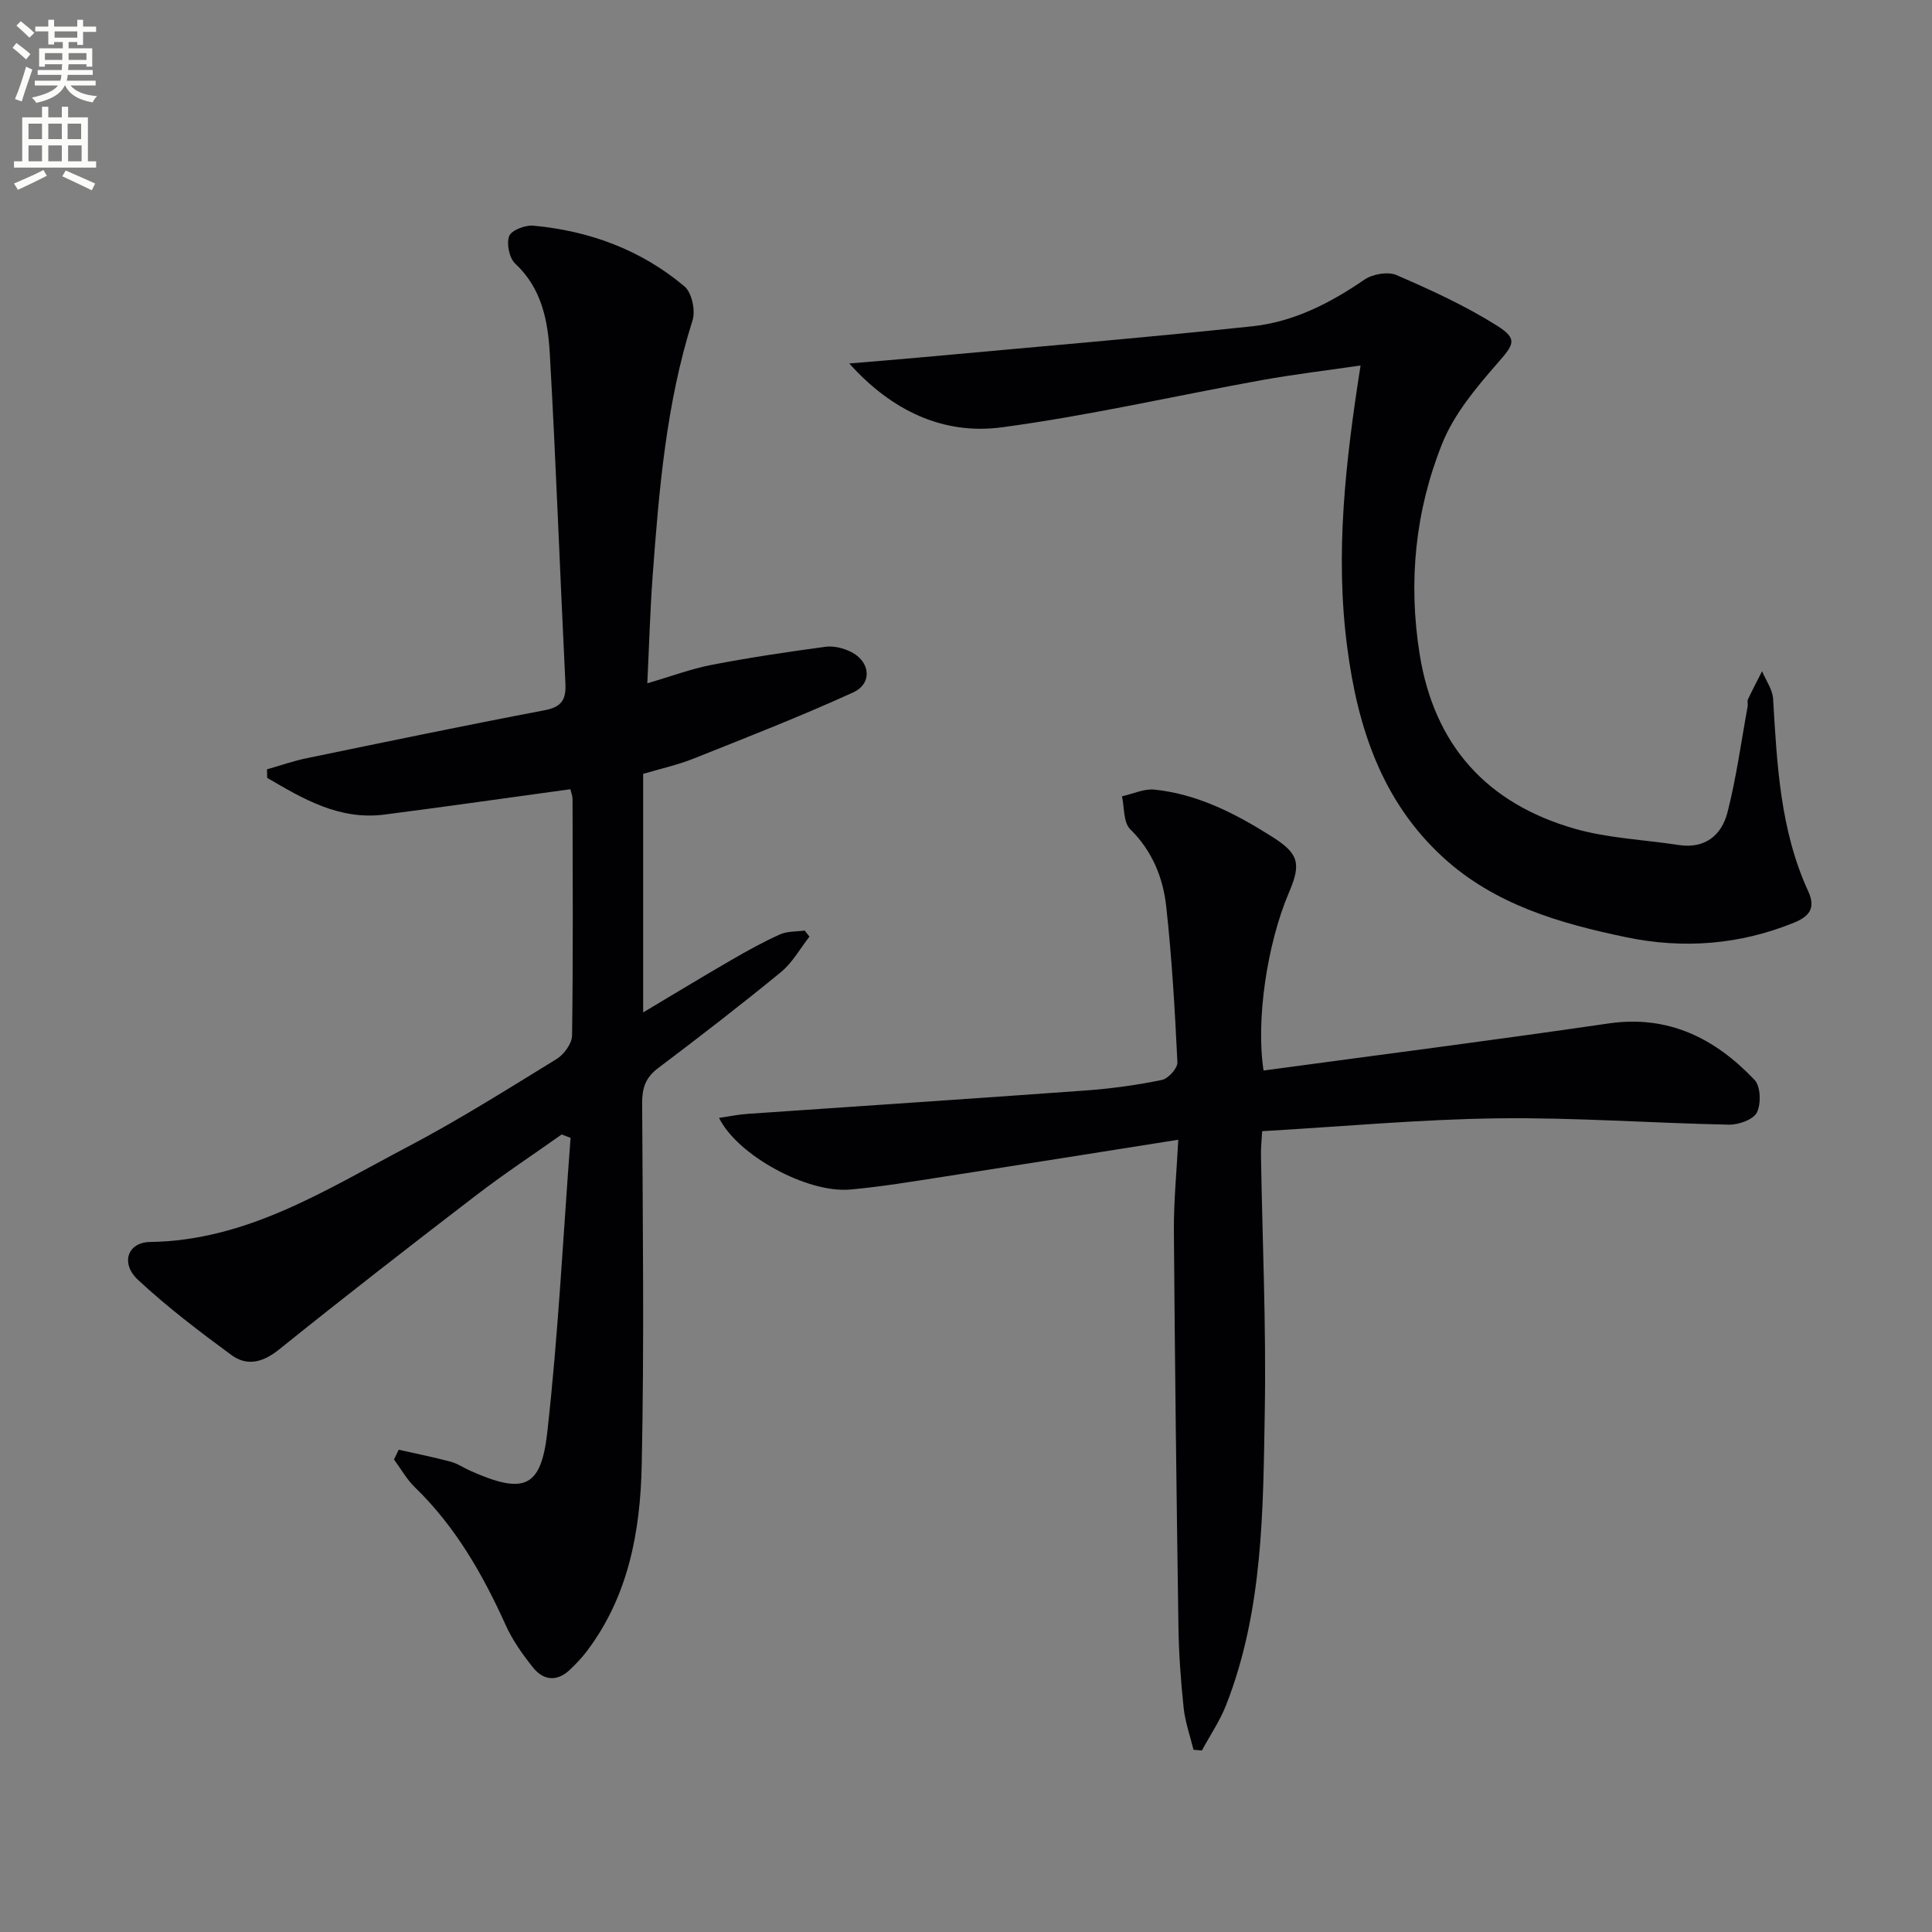
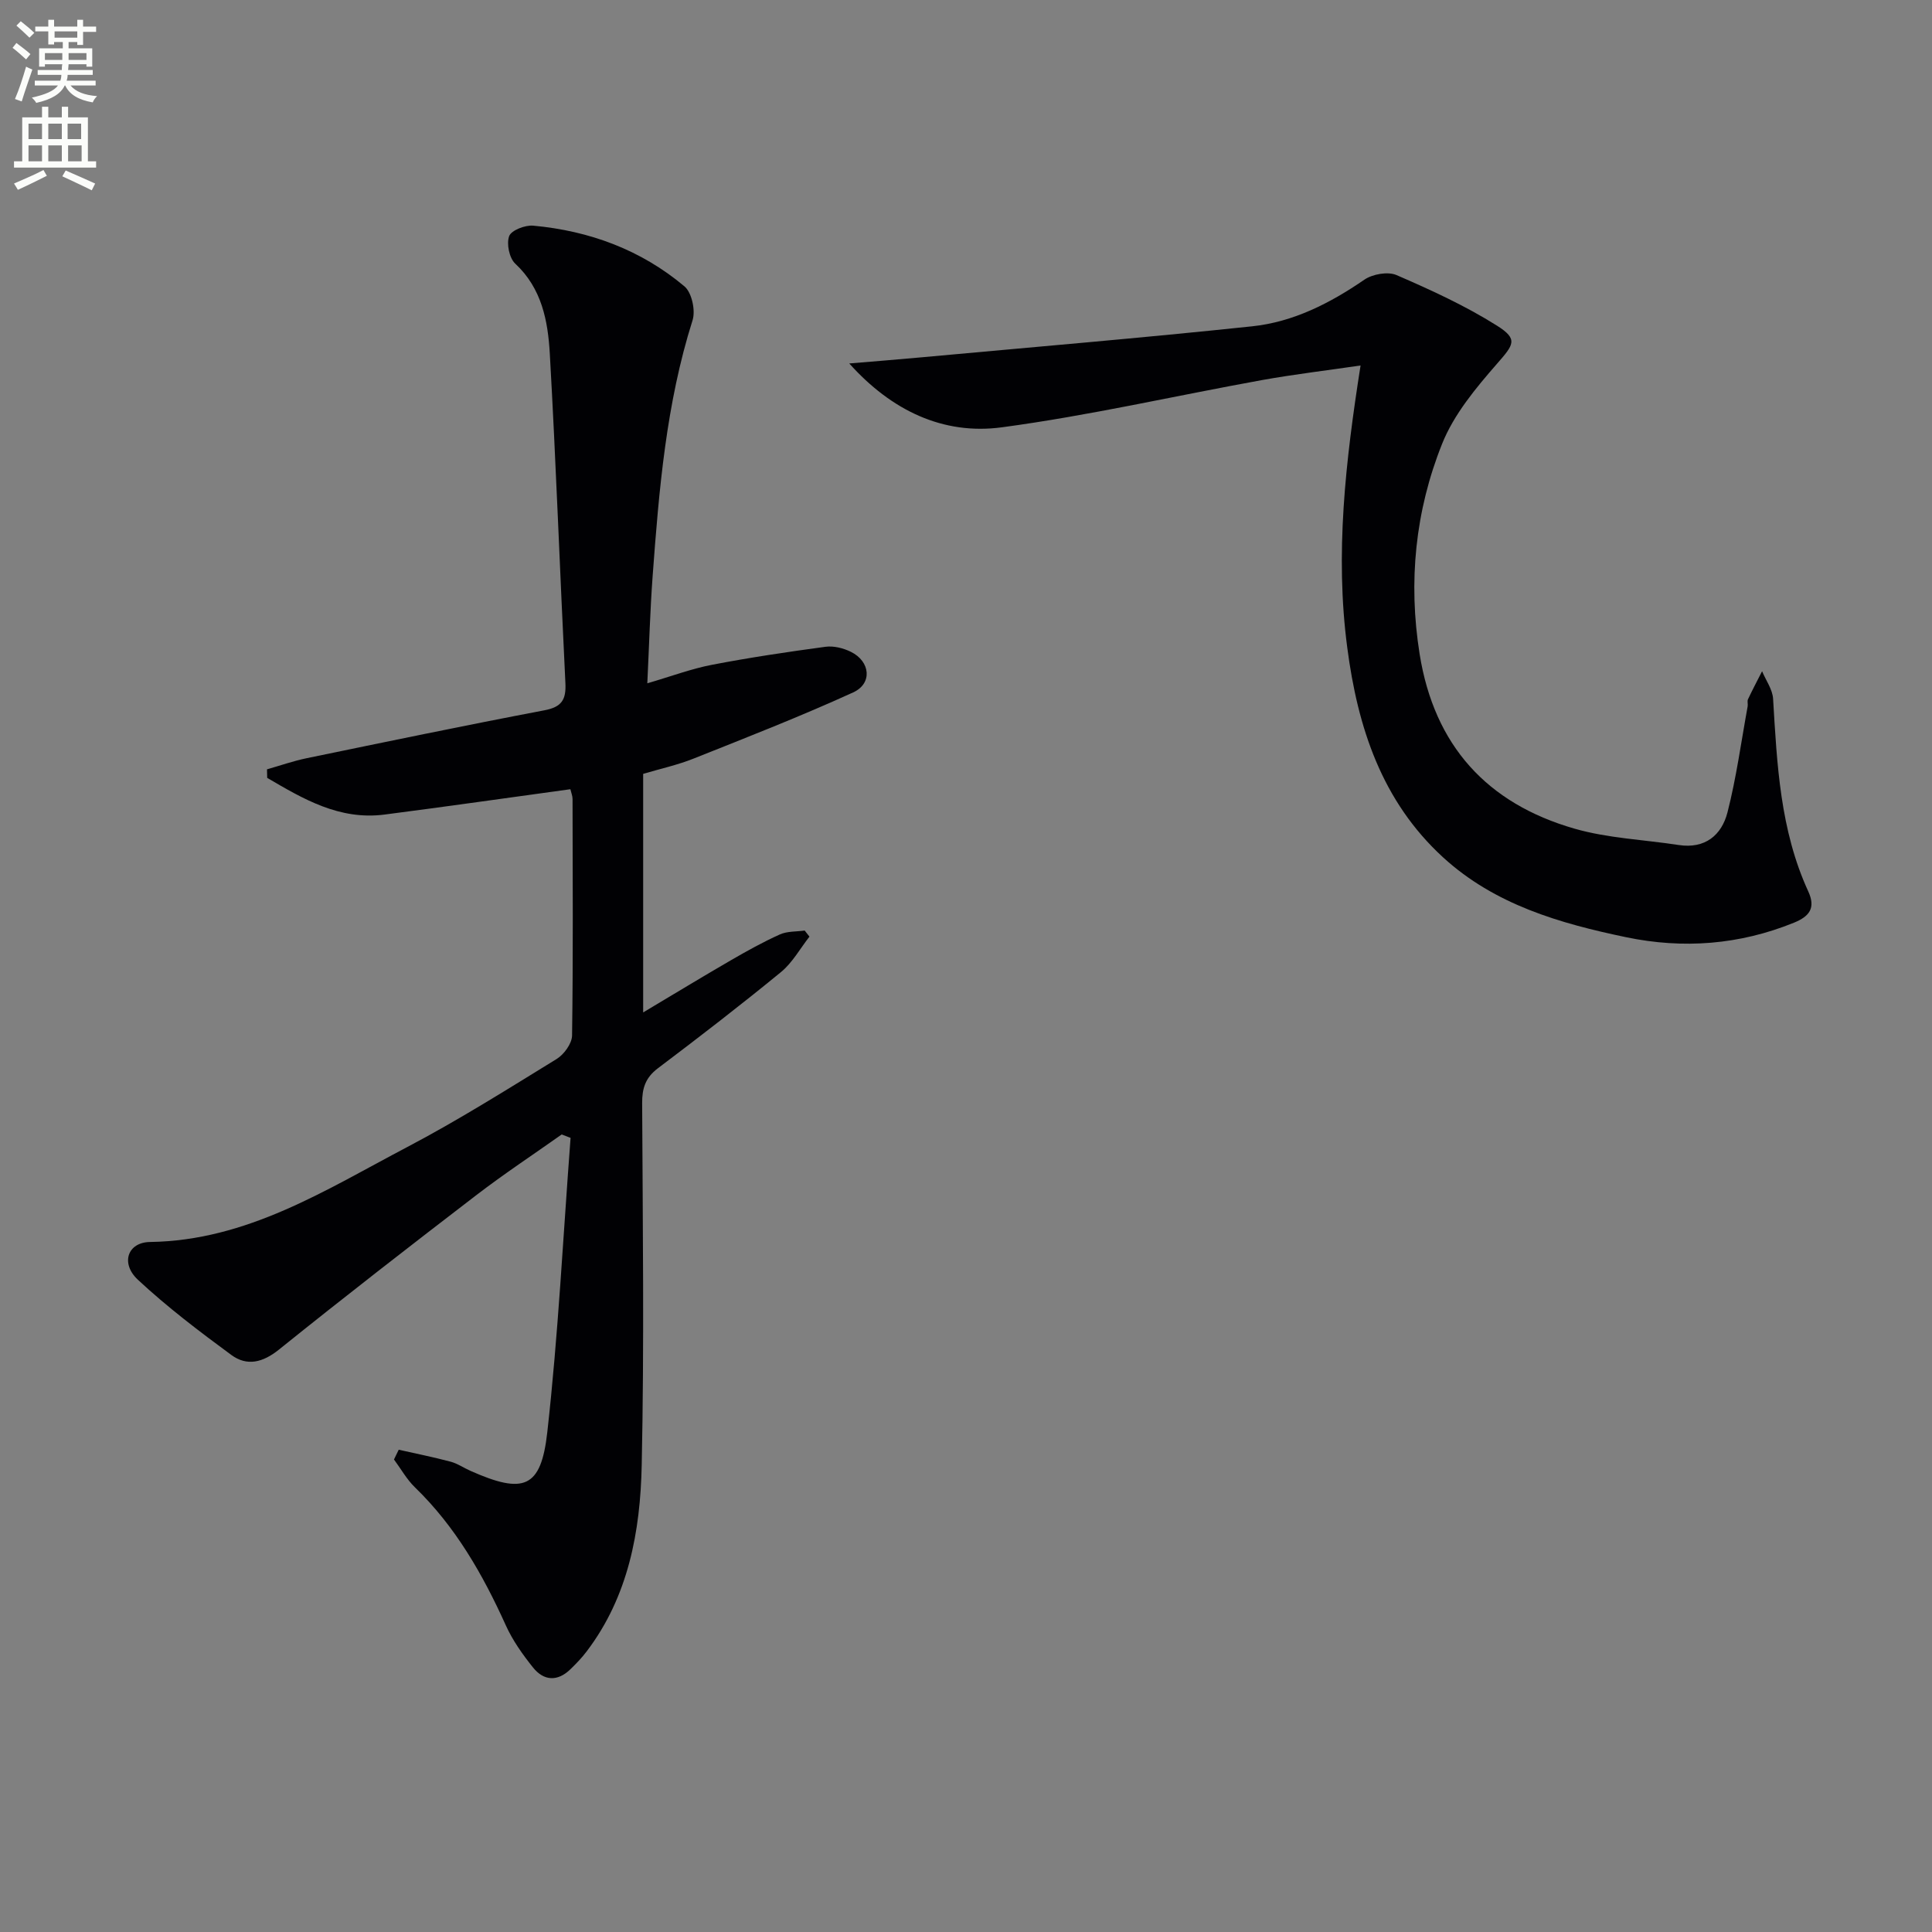
<svg xmlns="http://www.w3.org/2000/svg" enable-background="new 0 0 400 400" viewBox="0 0 400 400">
  <rect x="0" y="0" width="400" height="400" fill="#808080" stroke="none" />
  <path d="m2.6 9.9.8-1c.9.7 1.9 1.4 2.9 2.3l-.9 1.1c-1.1-1-2-1.8-2.8-2.4zm.5 10.6c.9-2.1 1.6-4.3 2.3-6.7.4.2.8.4 1.3.6-.7 2.1-1.5 4.3-2.2 6.6zm.3-15.2.9-.9c1 .8 2 1.6 2.8 2.4l-1 1c-.9-.9-1.8-1.7-2.7-2.5zm12.6-1.2h1.2v1.4h2.7v1.1h-2.7v2.7h-1.2v-.6h-1.8v1.3h4.9v3.8h-1.2v-.5h-3.7c0 .4-.1.9-.1 1.2h5.1v1h-5.2c0 .5-.1.9-.2 1.2h6v1h-5.2c1.1 1.3 2.9 2 5.5 2.2-.4.4-.7.8-.9 1.3-2.9-.5-4.8-1.6-5.7-3.5h-.1c-.8 1.7-2.7 2.9-5.9 3.6-.2-.4-.6-.8-.9-1.1 2.8-.6 4.6-1.4 5.4-2.5h-4.8v-1h5.3c.1-.3.2-.7.2-1.2h-4.9v-1h5c0-.4 0-.8.1-1.2h-3.6v.5h-1.2v-3.8h4.9v-1.3h-1.8v.5h-1.2v-2.7h-2.7v-1h2.7v-1.4h1.2v1.4h4.8zm-6.7 8.3h3.6c0-.4 0-.9 0-1.4h-3.6zm1.9-4.6h4.8v-1.3h-4.7v1.3zm6.7 3.2h-3.7v1.4h3.7z" fill="#fbfcfa" />
  <path d="m8.7 22.1h1.3v2.2h2.8v-2.2h1.3v2.2h4.1v9.1h1.7v1.3h-17v-1.3h1.7v-9.1h4.1zm.3 13.1.7 1.2c-1.8.9-3.8 1.9-6 2.9-.2-.4-.5-.8-.8-1.3 2.3-1 4.4-1.9 6.1-2.8zm-3.1-6.4h2.8v-3.2h-2.8zm0 4.6h2.8v-3.3h-2.8zm4.1-4.6h2.8v-3.2h-2.8zm0 4.6h2.8v-3.3h-2.8zm3.6 1.9c2.1.9 4.1 1.8 6.1 2.7l-.7 1.4c-2.2-1.1-4.2-2-6.1-2.9zm3.2-9.7h-2.8v3.2h2.8zm-2.7 7.8h2.8v-3.3h-2.8z" fill="#fbfcfa" />
  <g fill="#010104">
    <path d="m82.55 300.15c3.59.81 7.2 1.53 10.76 2.48 1.42.38 2.69 1.27 4.06 1.88 11.03 4.9 14.64 3.67 15.94-7.98 2.27-20.24 3.28-40.63 4.82-60.95-.61-.23-1.23-.46-1.84-.7-5.88 4.16-11.91 8.14-17.62 12.52-13.73 10.53-27.4 21.14-40.88 31.99-3.38 2.72-6.65 3.53-9.91 1.13-6.66-4.9-13.29-9.93-19.33-15.56-3.64-3.4-2.15-7.76 2.52-7.82 20.12-.29 36.38-10.79 53.21-19.64 10.58-5.56 20.74-11.96 30.94-18.23 1.54-.94 3.19-3.2 3.22-4.87.23-16.32.13-32.65.1-48.98 0-.63-.27-1.25-.45-2.02-12.93 1.77-25.7 3.6-38.5 5.25-9.34 1.2-16.82-3.24-24.27-7.6-.01-.59-.03-1.18-.04-1.77 2.72-.77 5.4-1.72 8.16-2.29 16.41-3.39 32.81-6.8 49.27-9.93 3.6-.68 4.52-2.2 4.35-5.63-1.13-22.74-1.94-45.5-3.23-68.23-.39-6.76-1.65-13.5-7.16-18.62-1.23-1.15-1.84-4.12-1.25-5.7.45-1.21 3.31-2.31 4.97-2.16 11.66 1.07 22.34 5.01 31.33 12.58 1.51 1.28 2.31 4.97 1.67 7-5.47 17.27-6.95 35.11-8.27 52.99-.52 7.11-.72 14.23-1.1 22.18 4.91-1.43 9.07-3 13.38-3.83 7.78-1.5 15.64-2.67 23.5-3.73 1.69-.23 3.69.27 5.26 1.04 4.04 1.98 4.52 6.57.47 8.41-10.83 4.94-21.94 9.28-33.01 13.69-3.35 1.34-6.93 2.12-10.46 3.17v49.39c6.28-3.74 12.17-7.33 18.15-10.79 3.31-1.92 6.66-3.78 10.14-5.35 1.53-.69 3.42-.57 5.15-.81.33.42.66.84.99 1.26-1.94 2.47-3.52 5.39-5.9 7.34-8.34 6.84-16.89 13.43-25.5 19.93-2.56 1.94-3.26 4.13-3.24 7.22.12 24.99.44 49.99-.09 74.96-.29 13.68-2.74 27.14-11.4 38.54-1 1.32-2.16 2.53-3.35 3.68-2.68 2.61-5.52 2.44-7.76-.36-2.16-2.7-4.22-5.6-5.63-8.73-4.77-10.54-10.41-20.43-18.82-28.57-1.7-1.65-2.9-3.83-4.33-5.76.32-.67.65-1.34.98-2.02z" />
-     <path d="m243.95 235.97c-16.63 2.63-32.65 5.19-48.68 7.67-6.4.99-12.8 2.06-19.24 2.64-8.86.8-23.33-7.05-27.16-14.83 2.08-.3 3.95-.7 5.83-.83 23.37-1.62 46.74-3.15 70.1-4.85 5.29-.38 10.58-1.12 15.77-2.18 1.31-.27 3.26-2.44 3.2-3.66-.52-10.78-1.14-21.57-2.32-32.29-.66-5.97-2.9-11.47-7.46-15.97-1.42-1.4-1.18-4.48-1.7-6.8 2.25-.5 4.56-1.61 6.74-1.39 8.96.94 16.78 4.97 24.29 9.72 5.49 3.47 6.16 5.49 3.58 11.5-4.58 10.69-6.91 26.58-5.29 36.94 23.79-3.22 47.62-6.27 71.38-9.74 12.48-1.82 22.13 3.11 30.28 11.69 1.26 1.33 1.37 4.96.47 6.75-.74 1.47-3.79 2.55-5.79 2.51-15.94-.32-31.88-1.51-47.81-1.31-16.09.2-32.17 1.7-48.82 2.66-.1 1.82-.28 3.4-.25 4.98.29 17.64 1.09 35.28.79 52.91-.35 20.56-.32 41.29-8 60.91-1.29 3.29-3.33 6.28-5.02 9.42-.58-.05-1.16-.1-1.74-.15-.7-2.89-1.73-5.75-2.04-8.68-.59-5.62-1-11.27-1.08-16.92-.4-27.29-.74-54.59-.94-81.89-.03-6.09.57-12.2.91-18.81z" />
    <path d="m281.69 75.67c-7.08 1.04-13.77 1.83-20.4 3.02-17.96 3.25-35.8 7.36-53.86 9.78-12.19 1.64-22.88-3.49-31.6-13.22 4.98-.42 9.97-.81 14.95-1.27 22.82-2.1 45.67-4.01 68.46-6.42 8.53-.9 16.12-4.77 23.23-9.65 1.7-1.17 4.87-1.73 6.66-.96 7.11 3.08 14.24 6.34 20.78 10.46 4.49 2.83 3.48 3.94.03 7.9-4.39 5.03-8.93 10.48-11.36 16.56-5.57 13.91-7.05 28.58-4.66 43.55 3.02 18.92 13.94 30.93 32.05 36.14 6.94 2 14.37 2.28 21.58 3.39 5.47.84 8.9-2.04 10.11-6.77 1.84-7.19 2.83-14.6 4.17-21.92.09-.49-.12-1.07.07-1.48.92-1.96 1.94-3.87 2.92-5.81.79 1.9 2.16 3.76 2.28 5.7.81 13.6 1.46 27.21 7.28 39.88 1.59 3.46.23 5.18-2.95 6.48-11.29 4.59-22.95 5.47-34.76 3.01-13.73-2.86-27.18-6.73-37.87-16.51-12.73-11.65-17.72-26.96-19.87-43.5-2.55-19.31-.37-38.42 2.76-58.36z" />
  </g>
</svg>